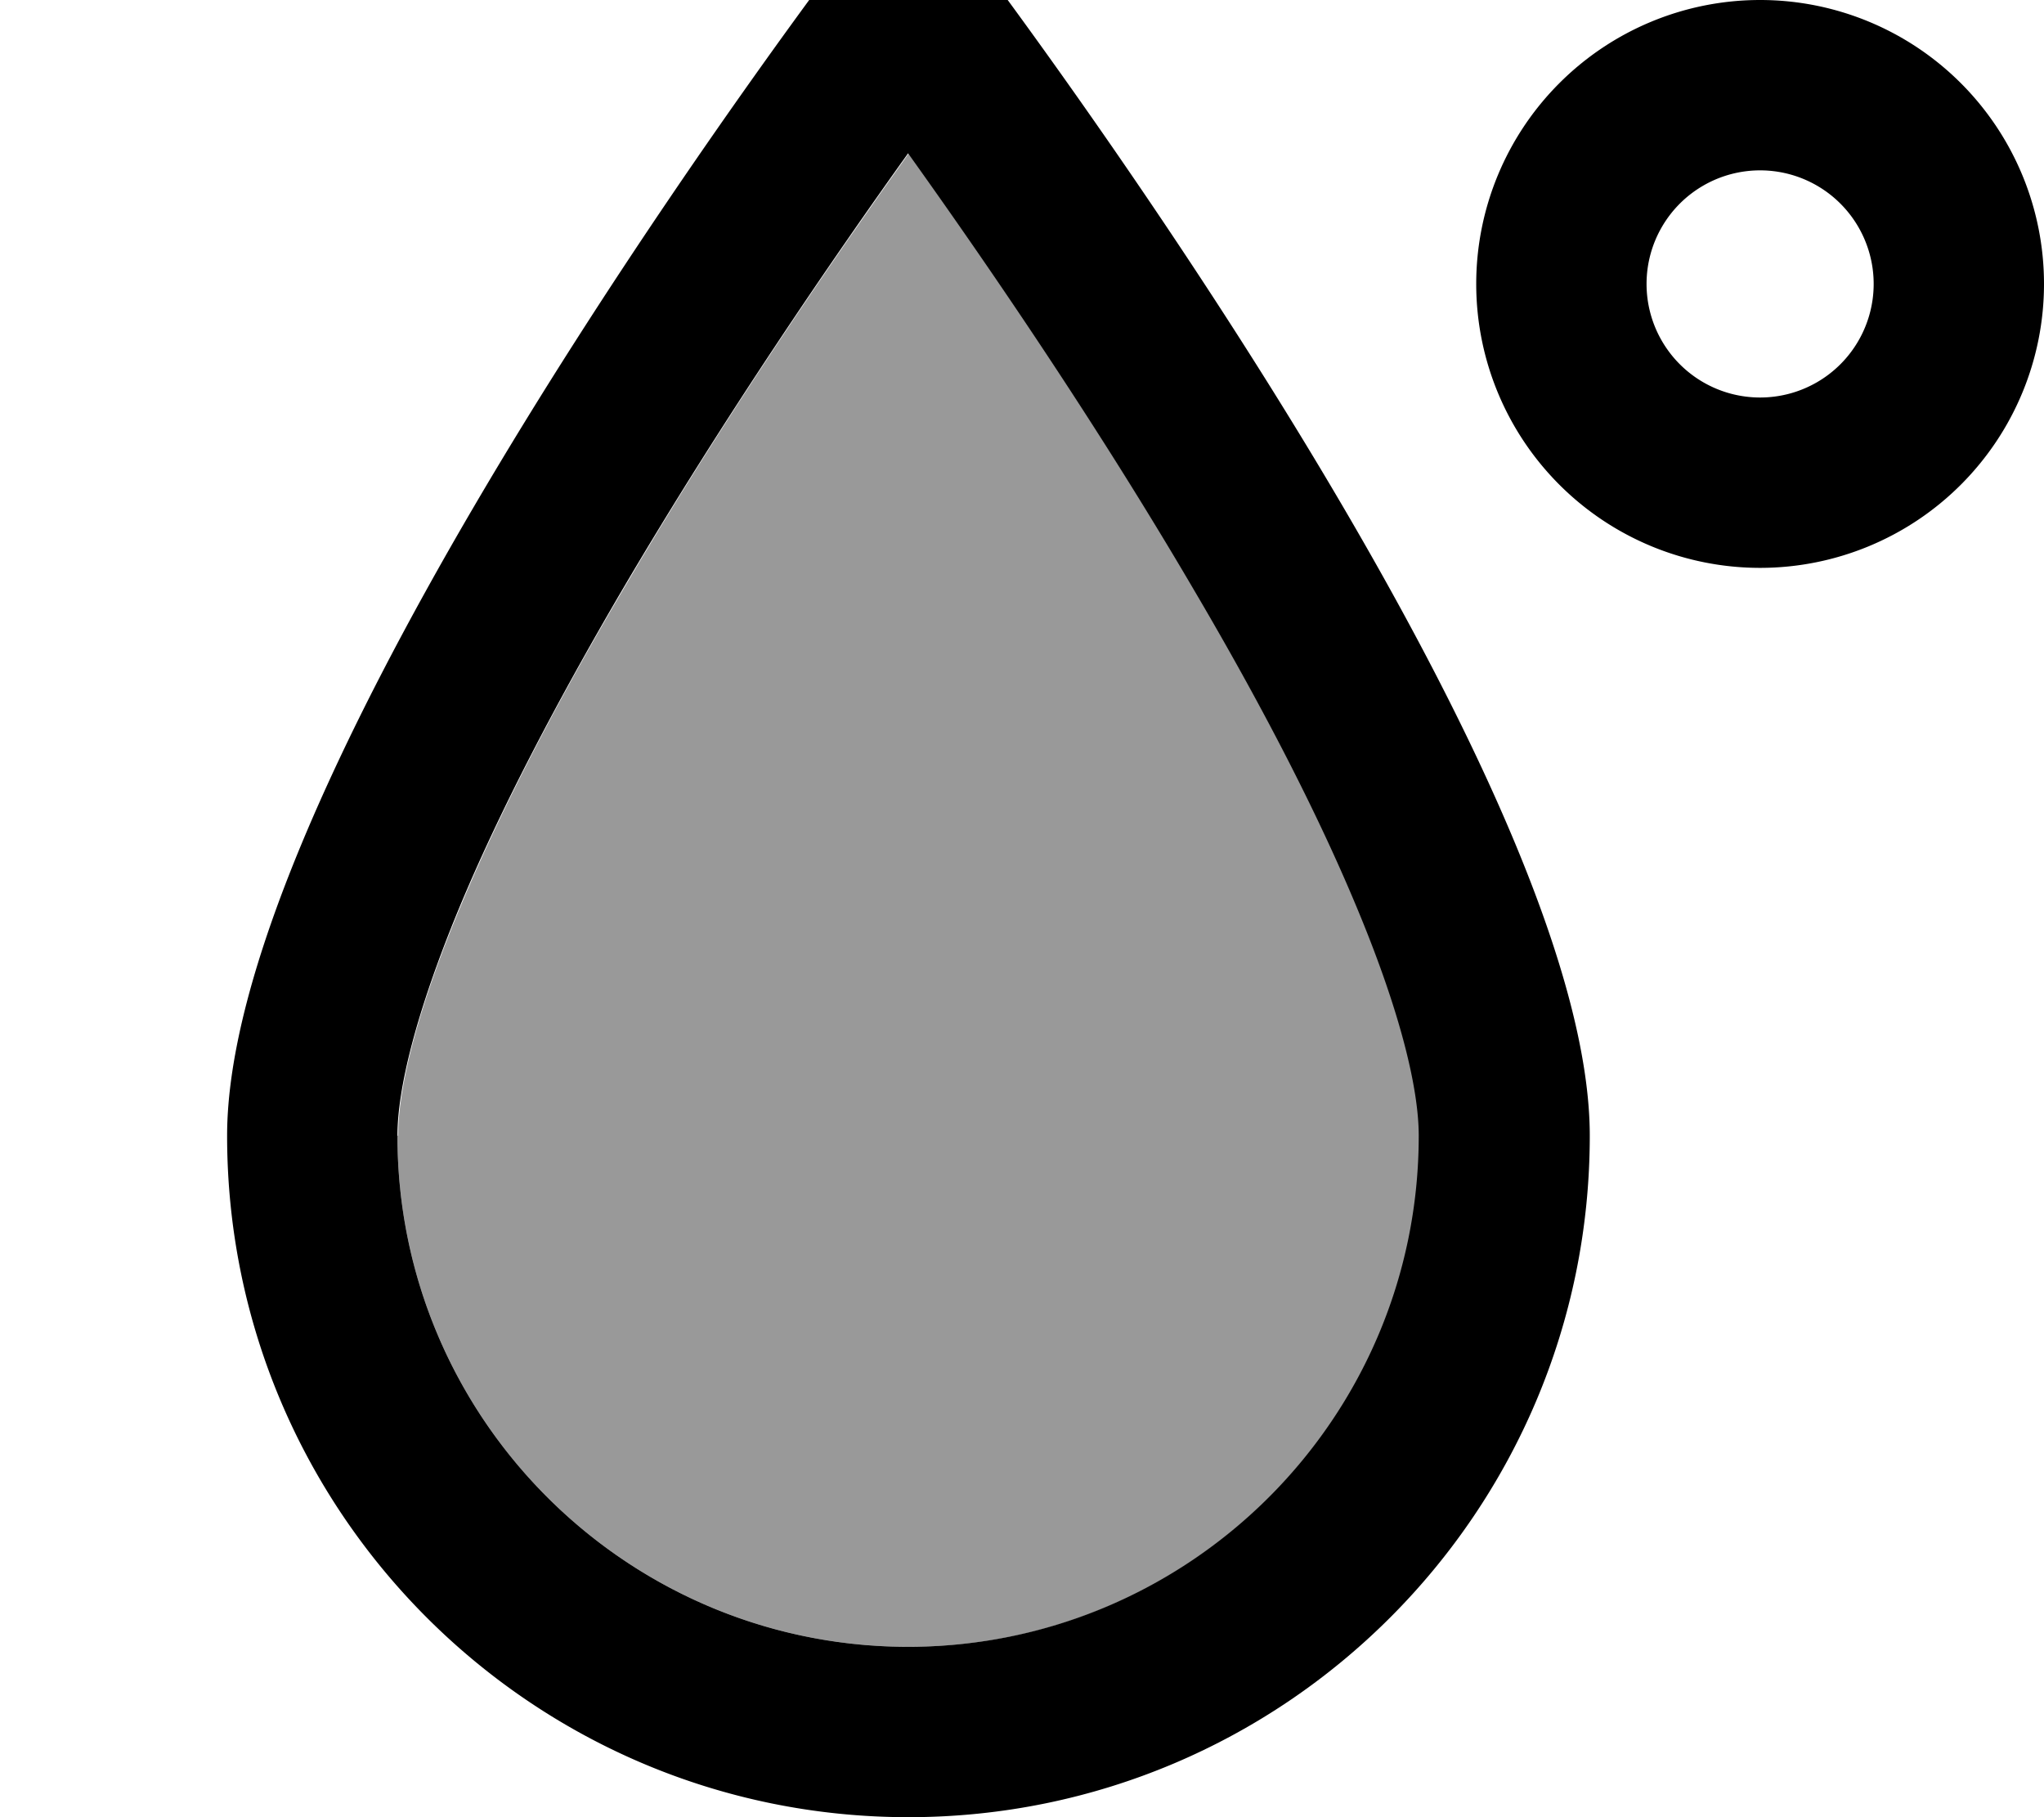
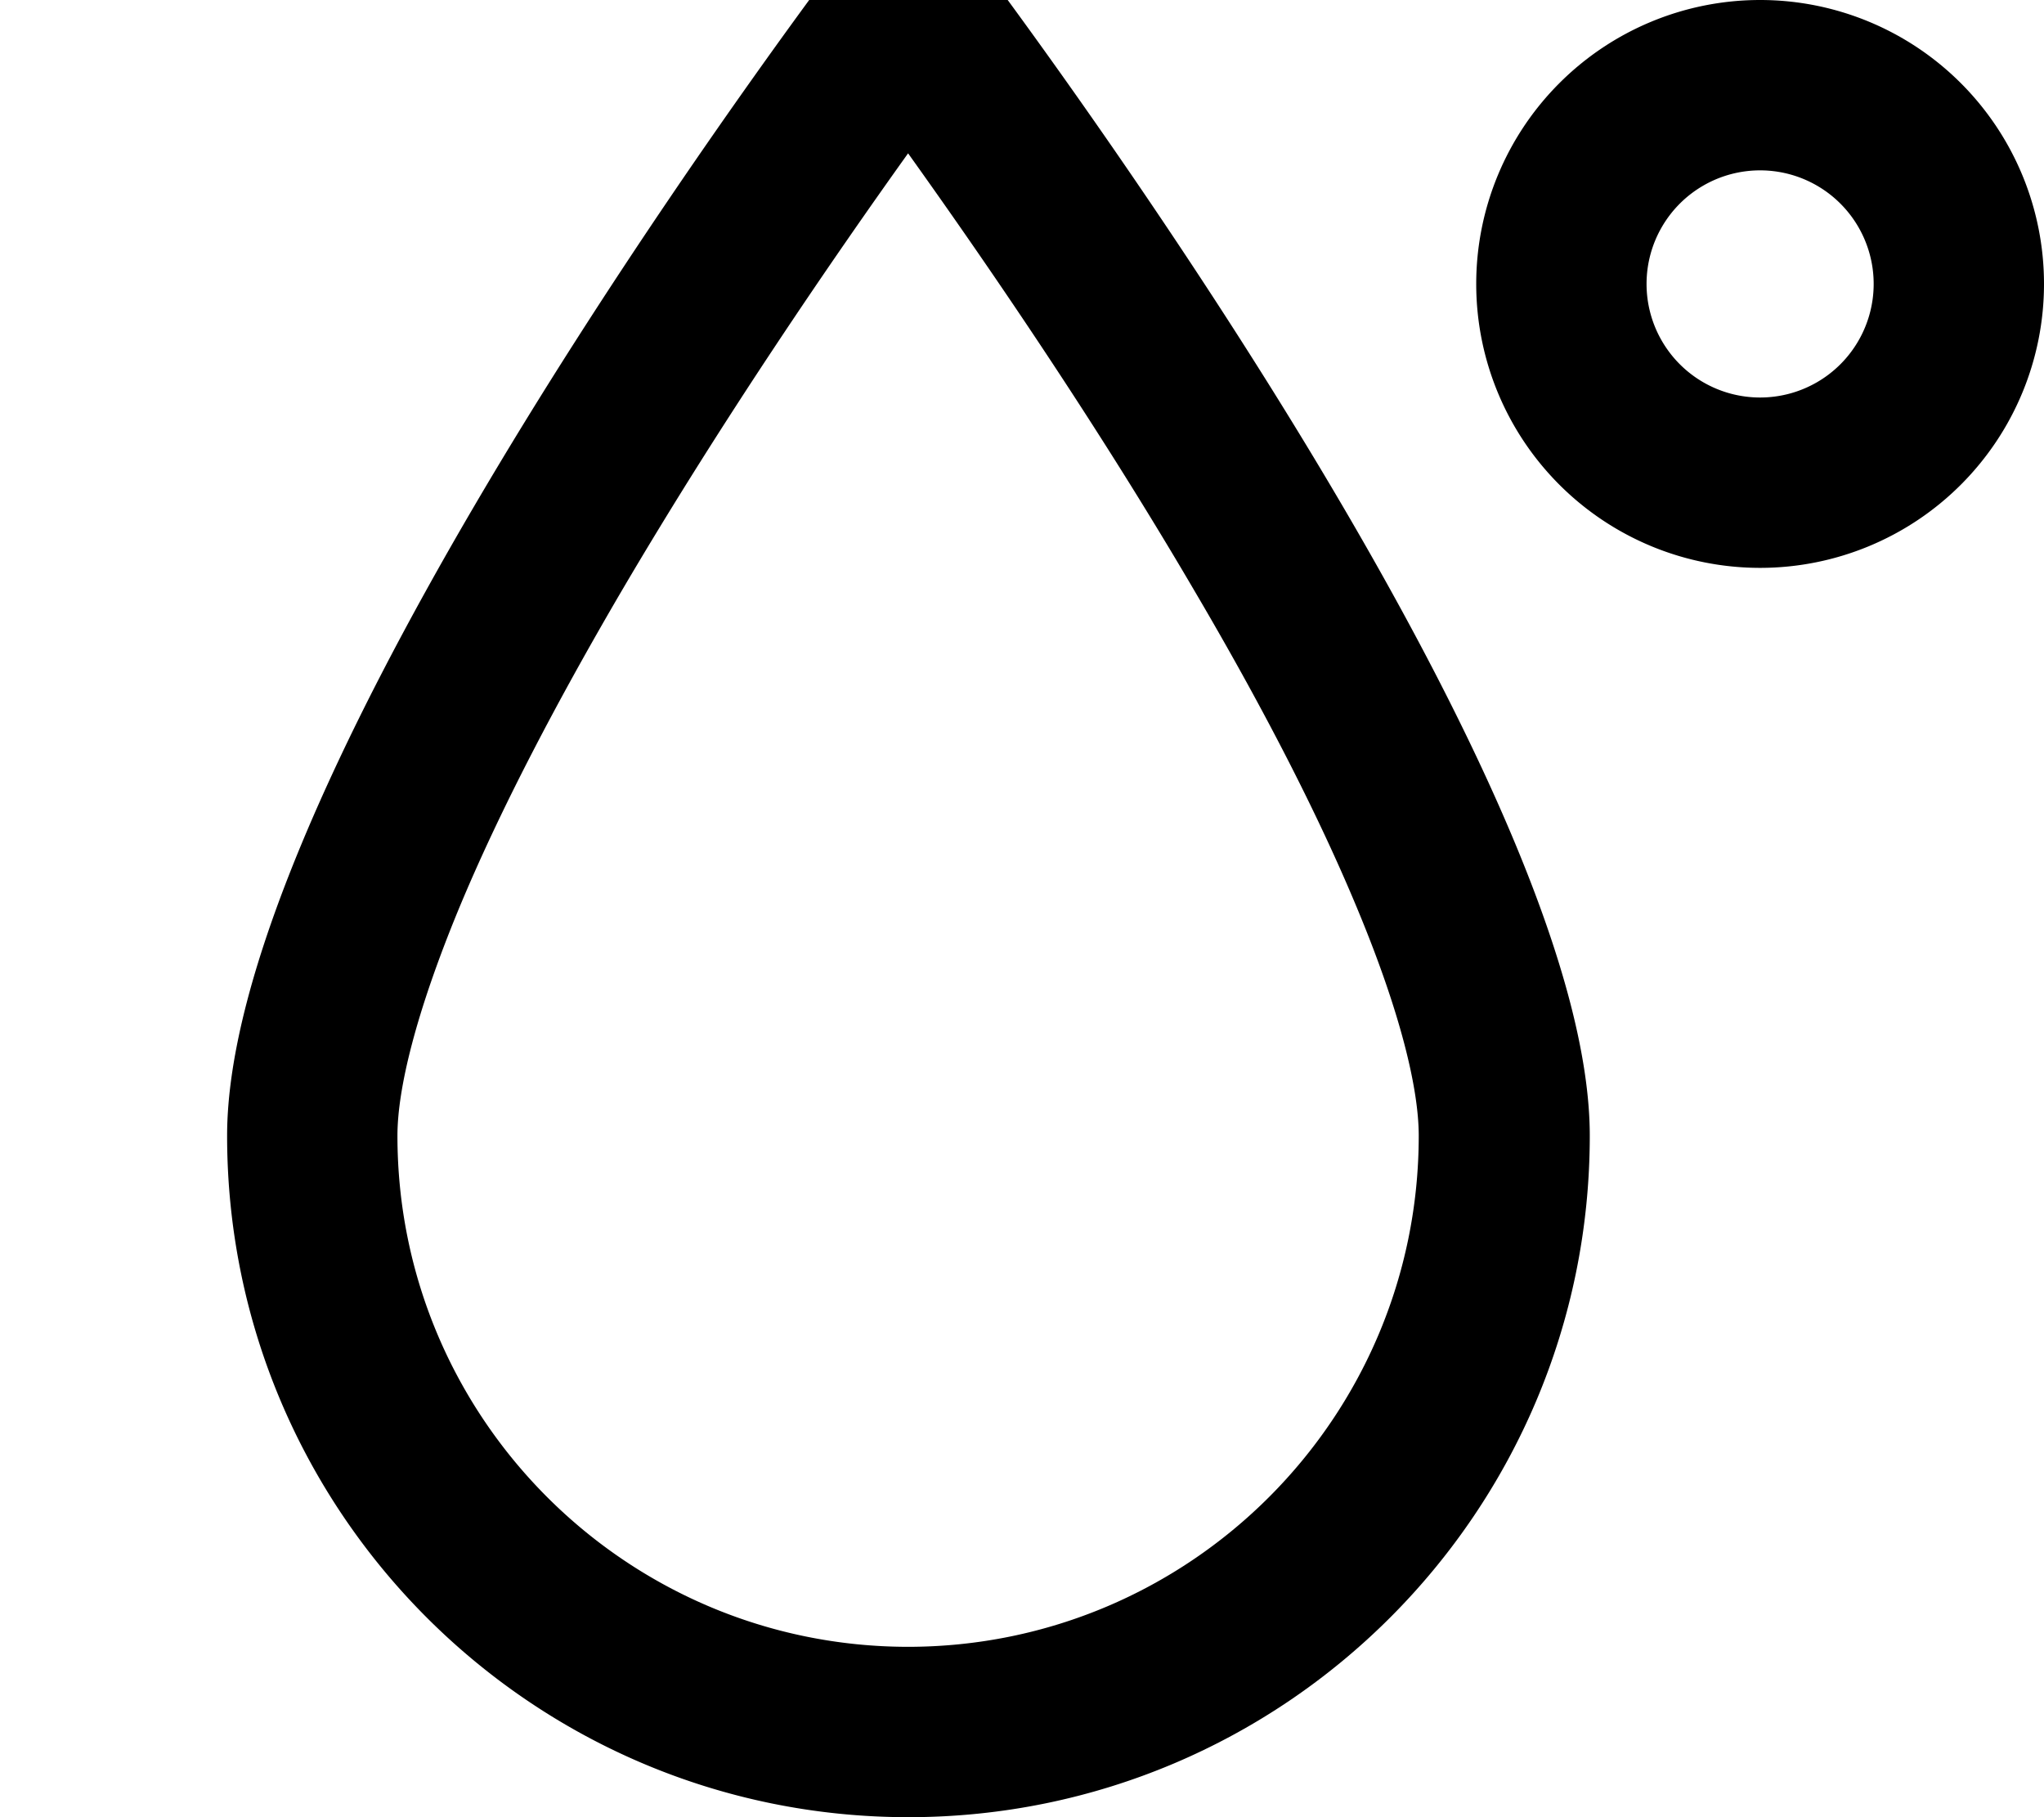
<svg xmlns="http://www.w3.org/2000/svg" viewBox="0 0 576 512">
-   <path opacity=".4" fill="currentColor" d="M112 320c0 79.5 64.5 144 144 144s144-64.5 144-144c0-13.2-5.2-34.6-17.2-63.7-11.6-28-27.9-58.9-45.8-89.5-28.7-48.9-60.3-94.8-80.9-123.6-20.6 28.8-52.3 74.7-80.9 123.6-18 30.6-34.2 61.5-45.8 89.5-12.1 29.1-17.2 50.5-17.2 63.7z" />
-   <path fill="currentColor" d="M256 464c-79.5 0-144-64.5-144-144 0-13.2 5.2-34.6 17.2-63.7 11.6-28 27.9-58.9 45.8-89.5 28.7-48.9 60.3-94.8 80.9-123.6 20.6 28.8 52.3 74.7 80.9 123.6 18 30.6 34.2 61.5 45.8 89.5 12.1 29.1 17.2 50.5 17.2 63.7 0 79.5-64.5 144-144 144zM64 320c0 106 86 192 192 192s192-86 192-192c0-91.2-130.2-274.1-166.6-323.5-5.9-8-15.2-12.5-25.2-12.5l-.4 0C245.8-16 236.5-11.5 230.6-3.5 194.2 45.9 64 228.8 64 320zM464 80a32 32 0 1 1 64 0 32 32 0 1 1 -64 0zm112 0a80 80 0 1 0 -160 0 80 80 0 1 0 160 0z" />
+   <path fill="currentColor" d="M256 464c-79.5 0-144-64.5-144-144 0-13.2 5.2-34.6 17.2-63.7 11.6-28 27.9-58.9 45.8-89.5 28.7-48.9 60.3-94.8 80.9-123.6 20.6 28.8 52.3 74.7 80.9 123.6 18 30.6 34.2 61.5 45.8 89.5 12.1 29.1 17.2 50.5 17.2 63.7 0 79.5-64.5 144-144 144zM64 320c0 106 86 192 192 192s192-86 192-192c0-91.2-130.2-274.1-166.6-323.5-5.9-8-15.2-12.5-25.2-12.5l-.4 0C245.8-16 236.5-11.5 230.6-3.5 194.2 45.9 64 228.8 64 320zM464 80a32 32 0 1 1 64 0 32 32 0 1 1 -64 0zm112 0a80 80 0 1 0 -160 0 80 80 0 1 0 160 0" />
</svg>